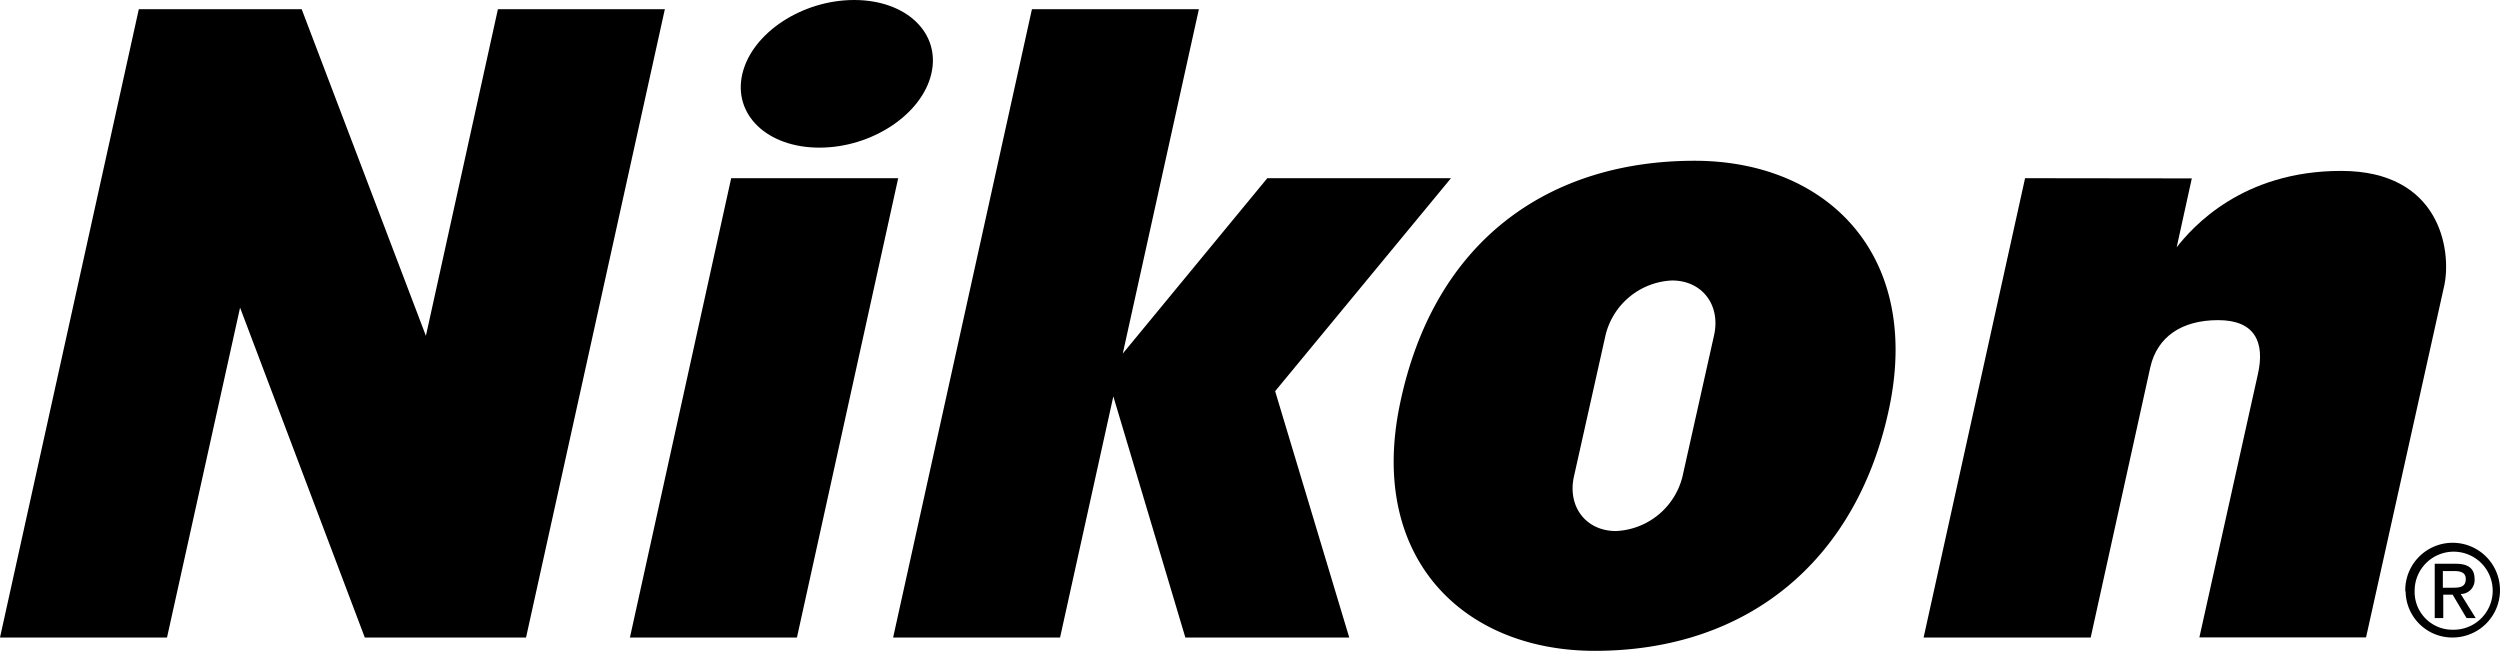
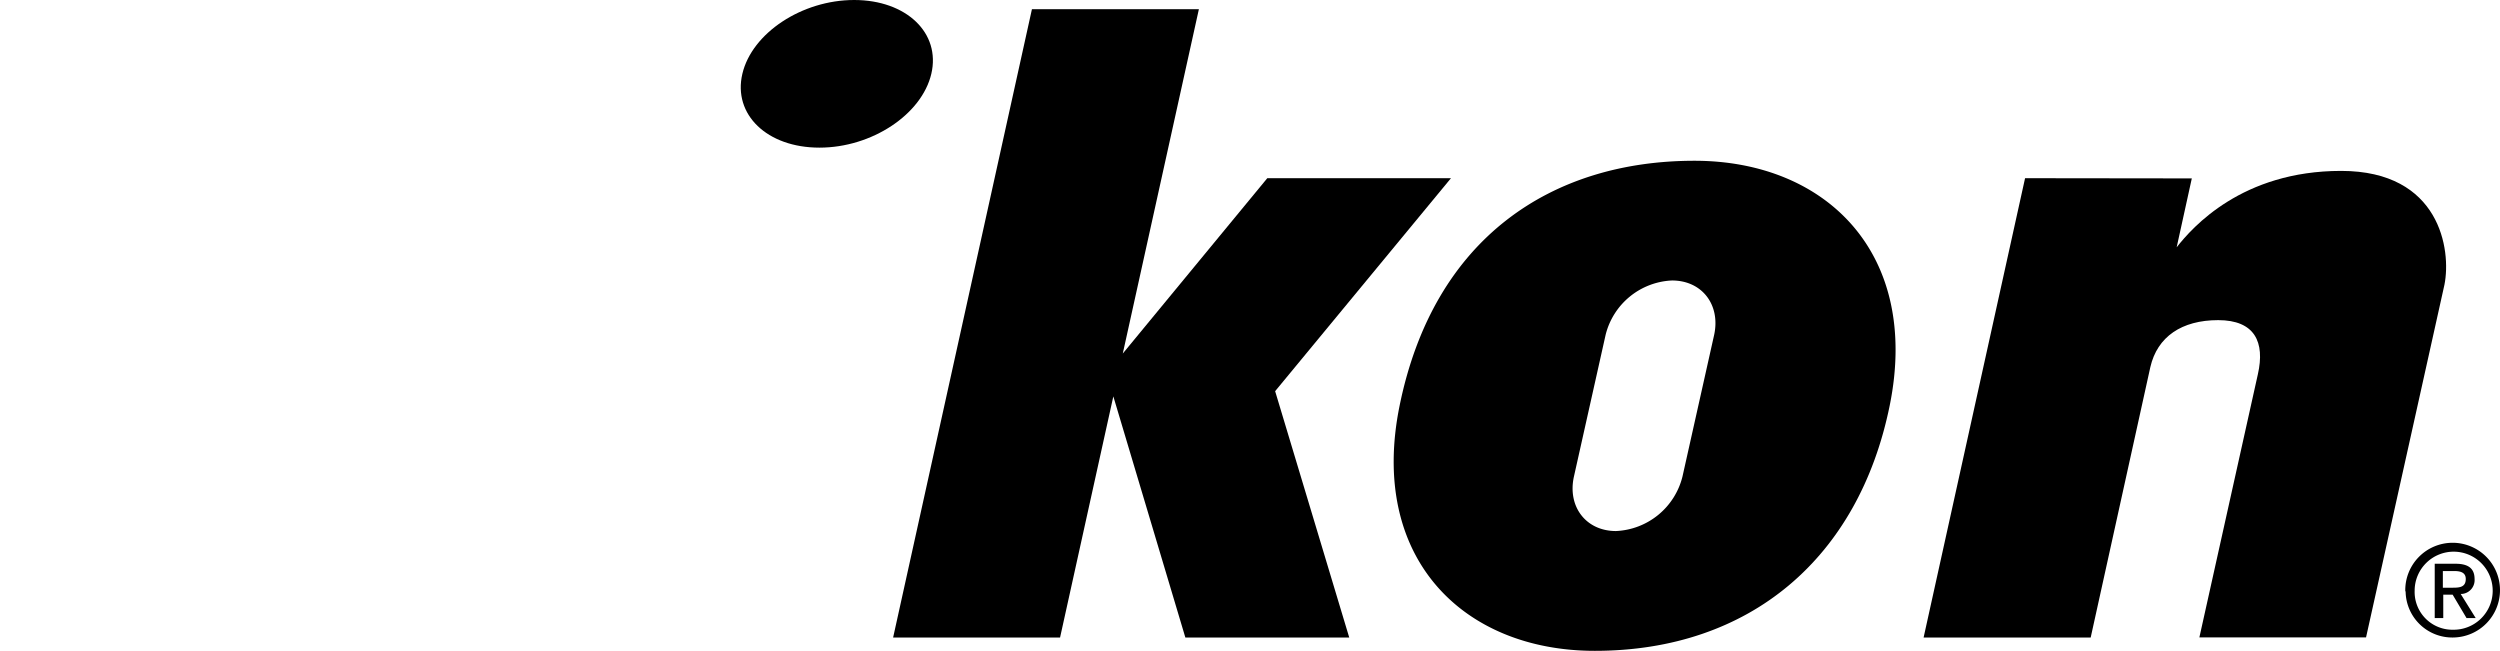
<svg xmlns="http://www.w3.org/2000/svg" id="Layer_1" data-name="Layer 1" viewBox="0 0 360 93.72">
  <title>client_logo_top_NIKON</title>
-   <polygon points="19.99 1.32 43.44 1.32 61.33 48.36 71.7 1.32 95.74 1.32 75.75 91.8 52.53 91.8 34.57 44.3 24.05 91.8 0 91.8 19.99 1.32" />
  <path d="M118,21.26c7.52,0,14.73-4.76,16.11-10.63S130.52,0,123,0s-14.72,4.76-16.1,10.63S110.46,21.26,118,21.26Z" />
-   <polygon points="105.29 25.66 129.34 25.66 114.76 91.8 90.71 91.8 105.29 25.66" />
  <polygon points="148.6 1.32 172.64 1.32 161.68 50.91 182.49 25.66 208.94 25.66 183.62 56.33 194.29 91.8 170.69 91.8 160.32 57.08 152.65 91.8 128.61 91.8 148.6 1.32" />
  <path d="M291.61,25.66L277,91.8h24.06l8.59-38.94c1-4.36,4.51-6.76,9.77-6.76s6.77,3.15,5.71,7.81l-8.42,37.88h24L352,41c1-5-.61-16.39-14.88-16.39s-21.42,8.12-23.68,11l2.18-9.92Z" />
  <path d="M244,23.15c-20.46,0-37.52,11-42.46,35.28-4.45,21.89,9.11,35.29,28.11,35.29,22.38,0,38-13.4,42.46-35.29S263,23.15,244,23.15ZM232.7,76.47c-4.31,0-7-3.5-6.06-7.82l4.57-20.44a10.32,10.32,0,0,1,9.56-7.82c4.32,0,7,3.5,6.07,7.82l-4.57,20.44A10.34,10.34,0,0,1,232.7,76.47Z" />
  <path d="M346.36,85.05a6.82,6.82,0,1,1,6.89,6.75h0a6.72,6.72,0,0,1-6.84-6.6h0A0.25,0.25,0,0,1,346.36,85.05Zm6.84,5.63a5.62,5.62,0,1,0-5.49-5.75v0.12A5.44,5.44,0,0,0,353,90.68h0.25ZM351.77,89H350.6V81.18h3c1.84,0,2.74.68,2.74,2.21a2,2,0,0,1-1.85,2.14h-0.15L356.5,89h-1.32l-2-3.37h-1.35V89h-0.06Zm1.41-4.37c1,0,1.89-.07,1.89-1.26,0-1-.88-1.14-1.7-1.14h-1.6v2.4h1.41Z" />
</svg>